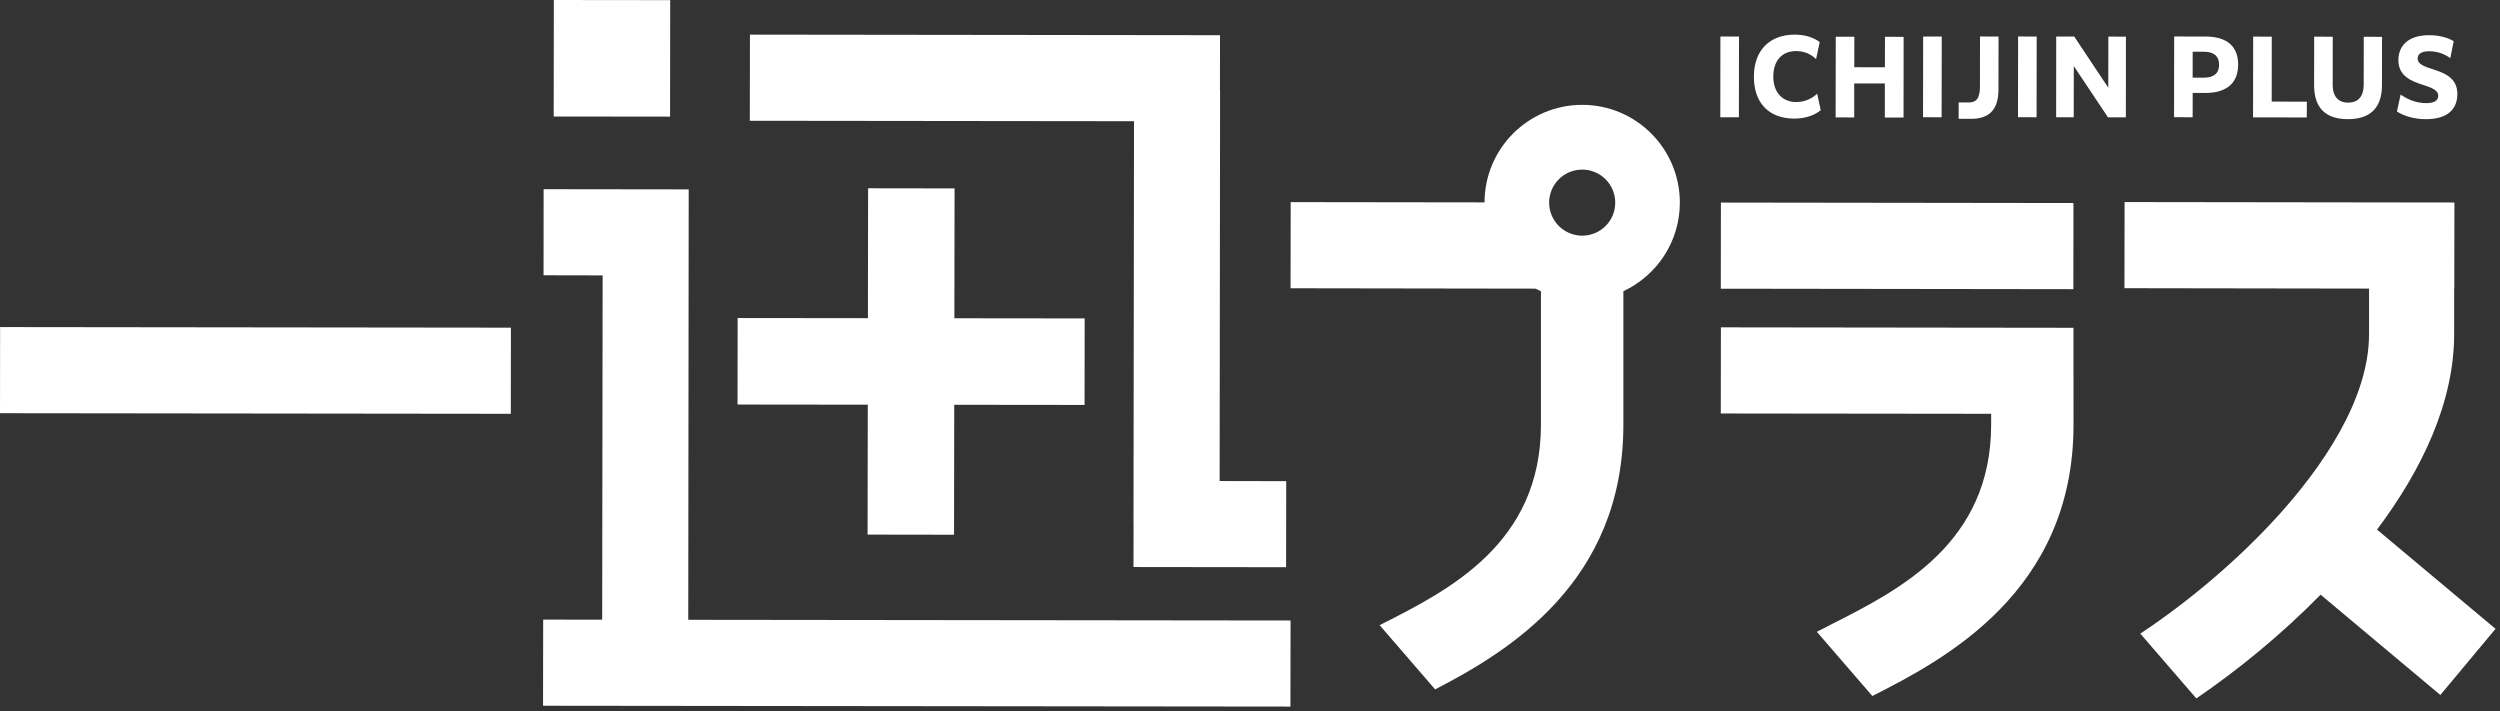
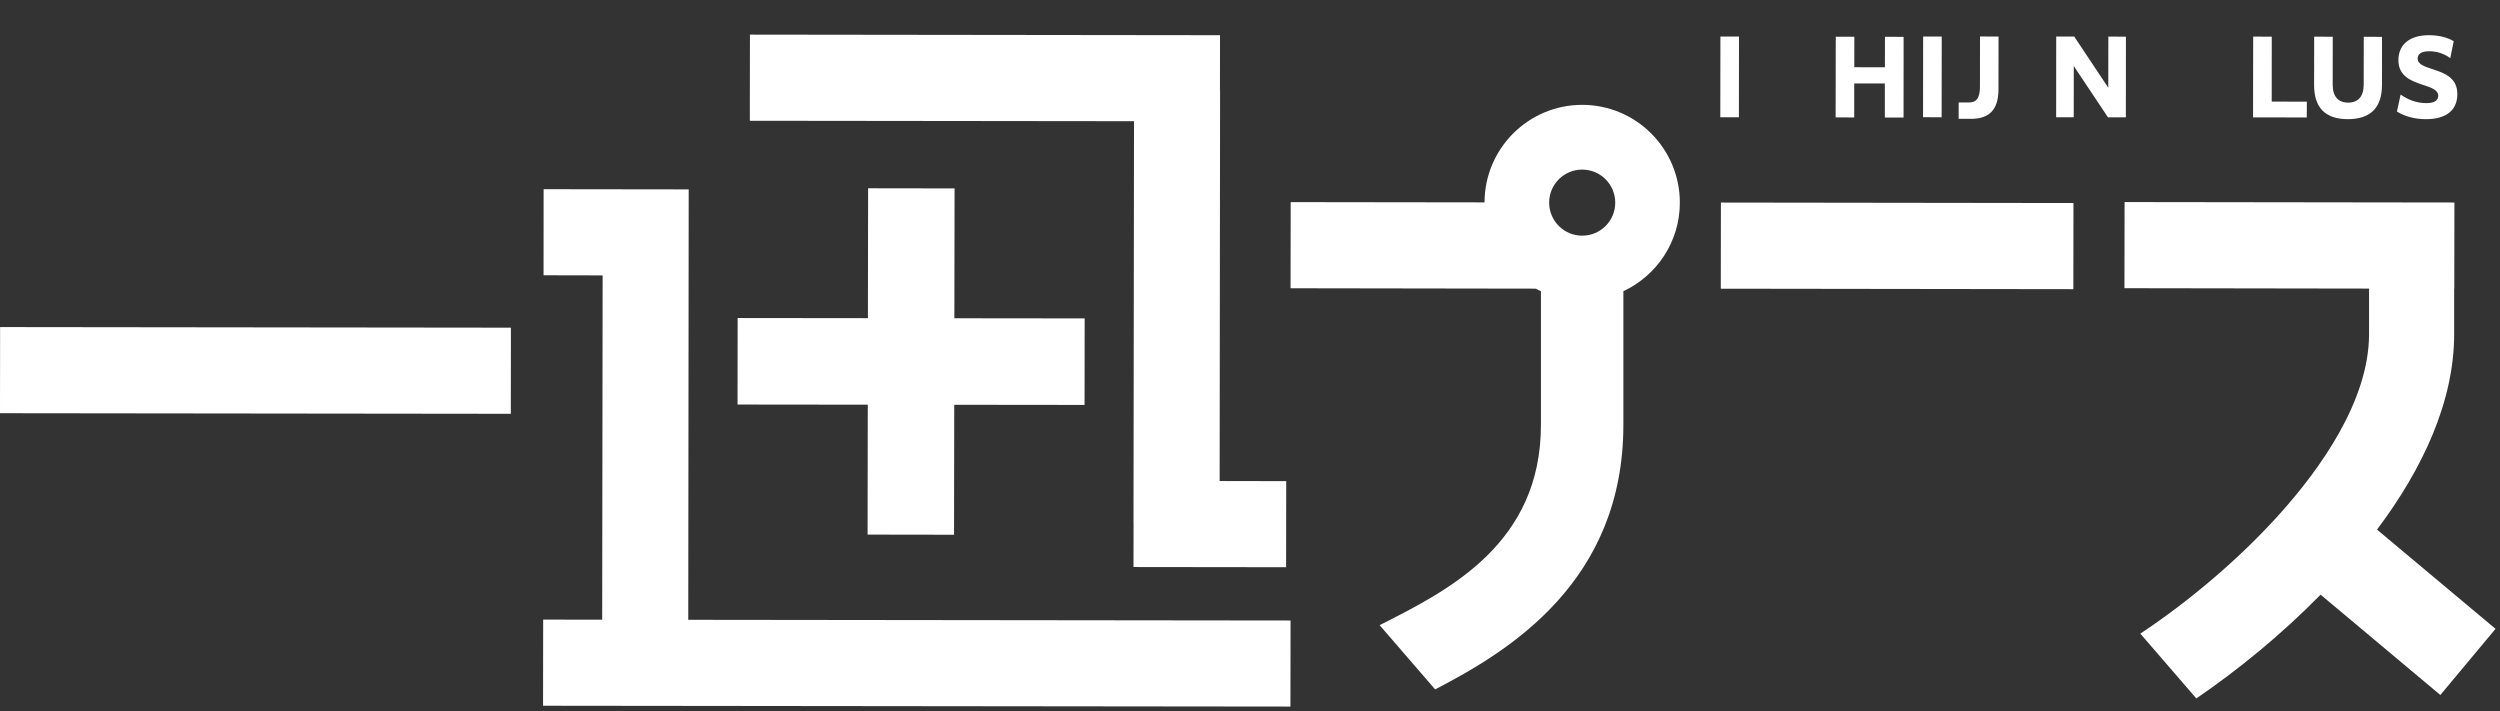
<svg xmlns="http://www.w3.org/2000/svg" fill="none" height="136" viewBox="0 0 478 136" width="478">
  <rect x="0" y="0" width="478" height="136" fill="#333333" stroke="none" />
  <g fill="#fff">
-     <path d="m343.047 22.676c-4.82-.012-7.717-2.982-7.705-8.034.012-5.124 3.116-8.021 7.803-8.021 2.166 0 3.749.645 4.783 1.424l-.694 3.262c-1.01-.986-2.288-1.546-3.797-1.546-2.751 0-4.382 1.875-4.382 4.857-.012 3.213 1.911 4.893 4.37 4.893 1.765 0 3.176-.767 4.016-1.607l.682 3.165c-1.083.876-2.727 1.607-5.076 1.607z" />
-     <path d="m385.861 6.977-.02 15.434 3.554.005.02-15.434z" />
    <path d="m367.706 6.979-.02 15.434 3.554.005.02-15.434z" />
    <path d="m328.943 6.981-.021 15.434 3.555.005.02-15.434z" />
    <path d="m393.147 6.986h3.445l6.512 9.786.012-9.774 3.36.012-.012 15.422h-3.421l-6.536-9.799-.012 9.786h-3.36z" />
-     <path d="m415.702 6.975 6.037.012c4.054.012 6.208 1.887 6.196 5.38-.012 4.285-3.213 5.417-6.269 5.404h-2.422l-.012 4.65-3.554-.012zm3.542 2.921-.012 4.954h2.13c1.461 0 2.921-.475 2.921-2.471 0-1.899-1.302-2.483-2.86-2.483z" />
    <path d="m442.469 7.011 3.554.012-.012 9.214c0 2.191 1.047 3.384 2.958 3.384 1.898 0 2.957-1.181 2.97-3.372l.012-9.214 3.493.012-.012 9.251c-.012 4.224-2.142 6.488-6.524 6.488-4.382-.012-6.451-2.264-6.451-6.5z" />
    <path d="m458.999 18.075c1.254.888 2.897 1.643 4.917 1.643 1.558 0 2.264-.511 2.277-1.412 0-1.071-1.205-1.522-3.031-2.118-2.118-.694-4.589-1.619-4.589-4.686 0-2.751 1.887-4.784 5.867-4.771 1.85 0 3.481.414 4.71 1.144l-.657 3.25c-1.168-.888-2.605-1.327-4.029-1.327-1.594 0-2.215.596-2.215 1.412 0 1.035 1.193 1.485 3.055 2.082 2.13.694 4.552 1.619 4.54 4.698 0 2.86-1.85 4.796-6.001 4.796-2.203 0-4.089-.548-5.55-1.461z" />
    <path d="m430.784 22.433.024-15.434 3.554.012-.012 12.415zm3.554-3.006 6.731.012-.012 3.019-10.286-.012z" />
    <path d="m378.578 6.975-.013 9.616c-.012 2.264-.706 3.006-2.203 3.006h-1.862l-.012 3.116h2.325v.012c3.347 0 5.282-1.546 5.295-5.623l.012-10.115z" />
    <path d="m360.405 7.035-.012 5.83-5.855-.012.012-5.83h-3.554l-.024 15.422 3.554.012v-6.427-.073h5.855v.073 6.439h3.578l.012-15.422z" />
    <path d="m329.037 38.73-.022 16.469 67.409.09.022-16.469z" />
    <path d="m321.186 38.743c0-10.322-8.362-18.696-18.671-18.696-10.298 0-18.648 8.35-18.672 18.648l-37.064-.049-.025 16.469 46.851.073c.328.182.681.329 1.022.499v25.537c0 22.664-17.54 31.562-30.357 38.062-.17.085-.329.17-.487.243l10.614 12.282c14.034-7.267 35.993-20.498 35.993-50.6v-25.537c6.378-2.982 10.796-9.433 10.796-16.931zm-18.671-6.317c3.481 0 6.317 2.824 6.317 6.317.012 3.481-2.812 6.317-6.317 6.317-3.482 0-6.318-2.824-6.318-6.317 0-3.481 2.824-6.317 6.318-6.317z" />
-     <path d="m396.446 63.89v-1.217l-67.409-.085-.024 16.469 51.694.061v2.094c0 22.664-17.54 31.562-30.357 38.062-1.022.523-2.008 1.023-2.97 1.522l10.614 12.281c13.743-6.974 38.464-19.913 38.464-51.865z" />
    <path d="m477.147 120.235-22.664-18.976c8.739-11.624 14.752-24.502 14.752-37.38v-8.691h.025l.024-16.469-63.063-.085-.025 16.469 46.765.073v8.715c0 12.708-9.323 25.756-17.162 34.459-7.486 8.326-17.053 16.493-26.572 22.798l10.712 12.391c7.851-5.355 16.201-12.135 23.759-19.84l22.896 19.183z" />
    <path d="m165.983 36-.101 66.216 16.53.025.101-66.216z" />
    <path d="m141.037 60.807-.018 16.542 66.35.074.018-16.542z" />
    <path d="m.019 62.536-.019 16.469 97.668.114.019-16.469z" />
    <path d="m216.726 99.932h.012l-.012 8.484 29.177.036.024-16.456-12.732-.024.085-74.651h-.024l.012-10.59-89.878-.11-.025 16.469 73.459.085z" />
    <path d="m131.595 118.507.073-71.037.012-11.259-27.74-.036-.012 16.457 11.296.024-.086 65.826-11.283-.012-.024 16.469 142.899.158.025-16.457z" />
-     <path d="m105.893-0-.026 22.275 22.25.026.026-22.275z" />
  </g>
</svg>